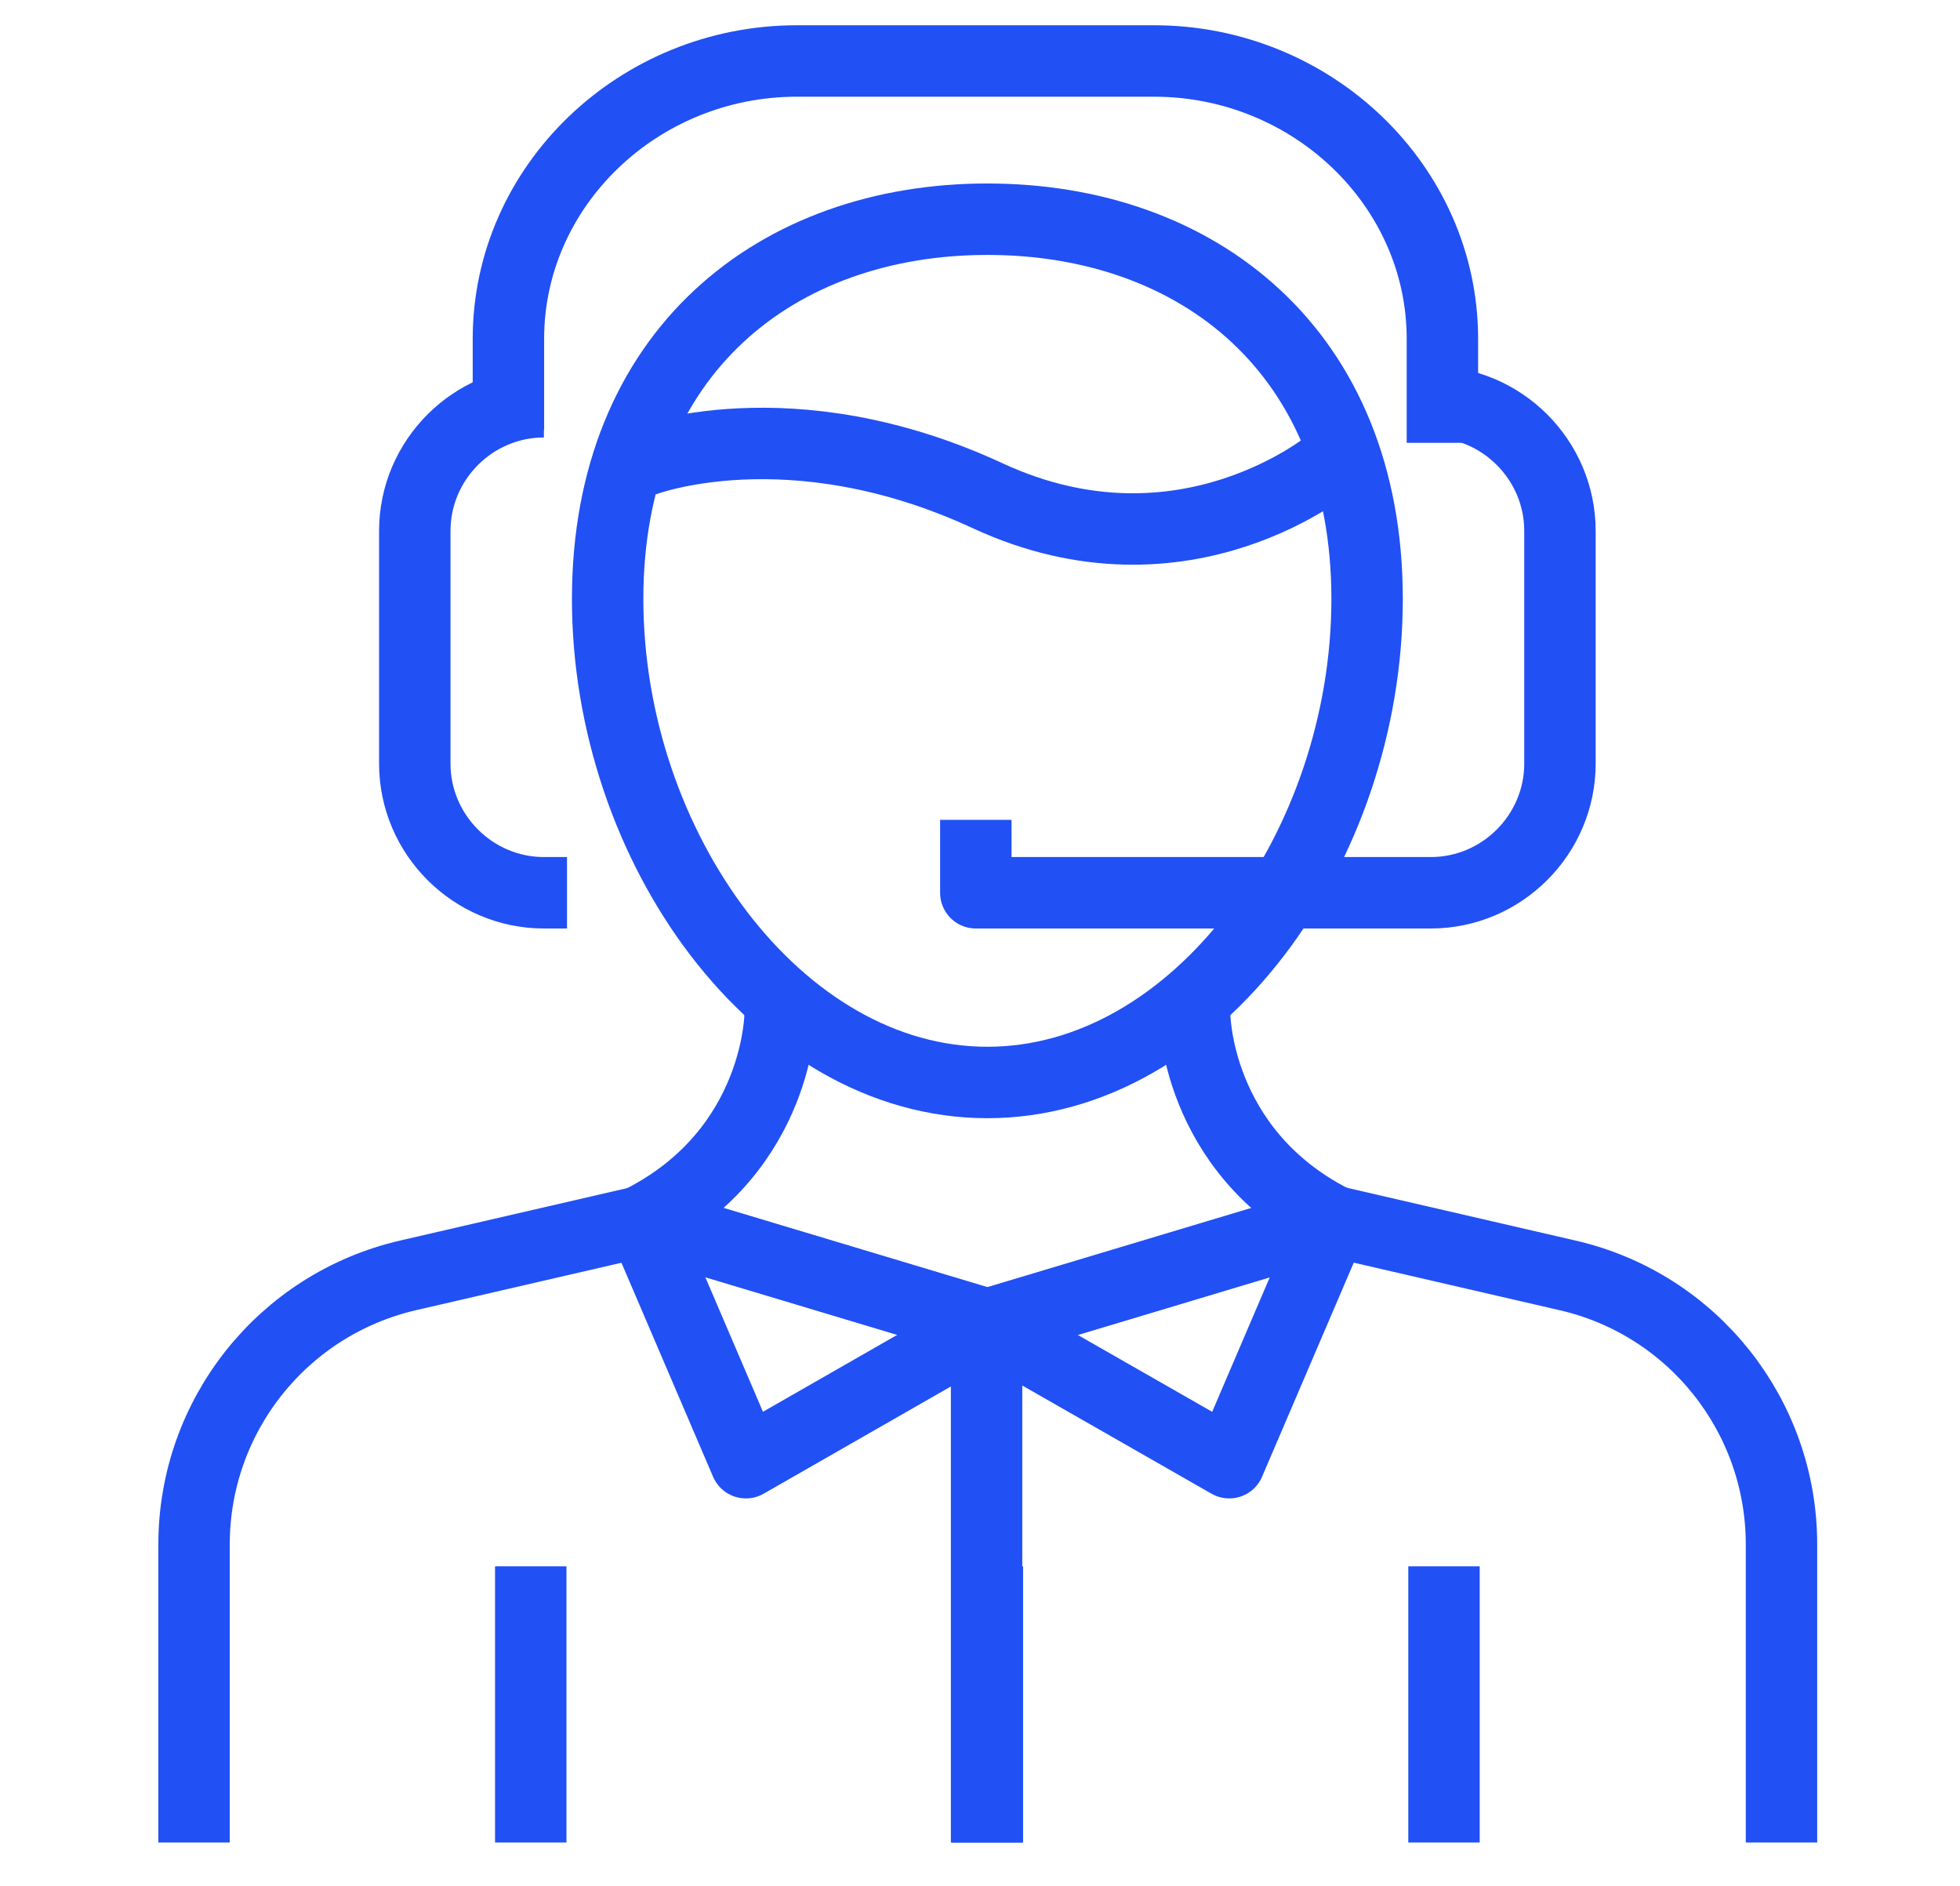
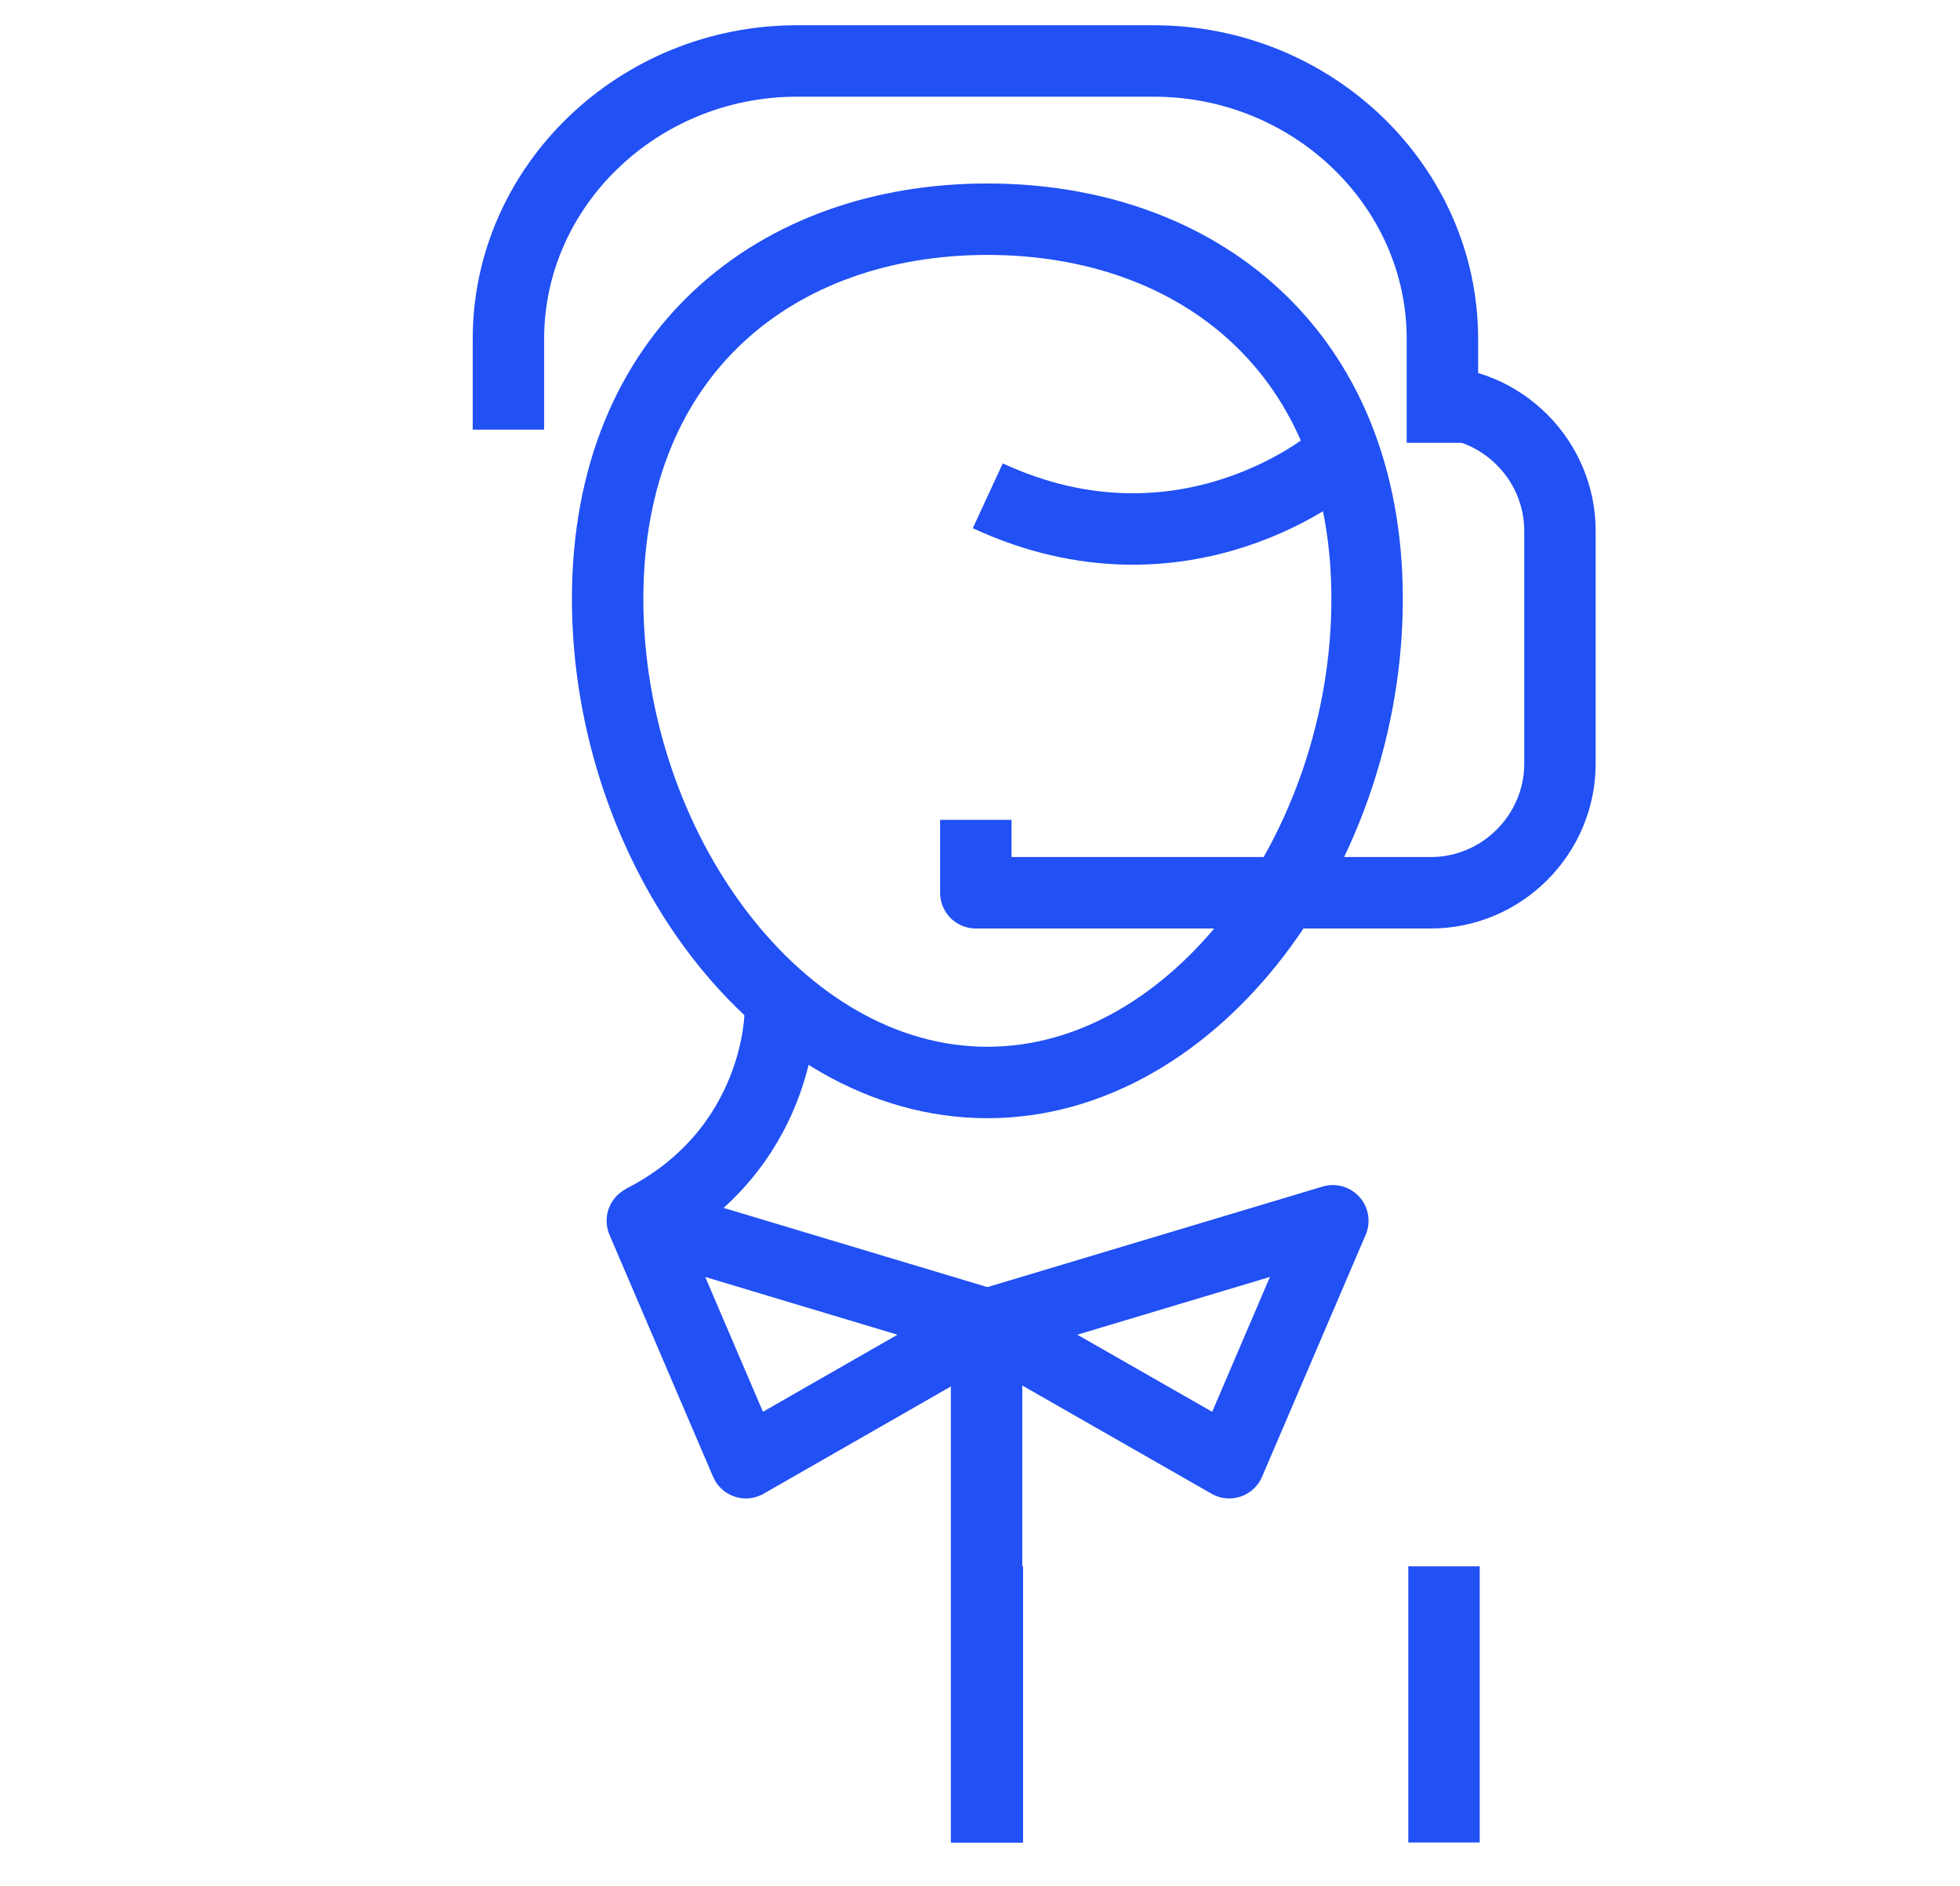
<svg xmlns="http://www.w3.org/2000/svg" version="1.1" id="Calque_1" x="0px" y="0px" viewBox="0 0 491.9 473.3" style="enable-background:new 0 0 491.9 473.3;" xml:space="preserve">
  <style type="text/css">
	.st0{fill:none;stroke:#2150F4;stroke-width:17.924;stroke-linejoin:round;stroke-miterlimit:10;}
</style>
  <g>
    <g>
-       <line class="st0" x1="133.2" y1="393" x2="133.2" y2="462.3" />
      <line class="st0" x1="362.4" y1="393" x2="362.4" y2="462.3" />
    </g>
    <g>
      <line class="st0" x1="247.8" y1="393" x2="247.8" y2="462.3" />
-       <path class="st0" d="M299.8,254.3c0,0,0,34.3,34.7,52" />
      <path class="st0" d="M195.8,254.3c0,0,0,34.3-34.7,52" />
-       <path class="st0" d="M334.5,115.7c0,0-37.1,31.6-86.6,8.7c-49.8-23.1-86.6-8.7-86.6-8.7" />
+       <path class="st0" d="M334.5,115.7c0,0-37.1,31.6-86.6,8.7" />
      <path class="st0" d="M343.1,150.3c0,62.2-42.7,121.3-95.3,121.3c-52.6,0-95.3-59.1-95.3-121.3S195.2,55,247.8,55    C300.5,55,343.1,88.1,343.1,150.3z" />
-       <path class="st0" d="M447.1,462.3v-74.8c0-32.3-22.3-60.3-53.7-67.5l-58.9-13.6l-86.6,26l-86.6-26l-58.9,13.6    c-31.5,7.3-53.7,35.3-53.7,67.5v74.8" />
      <line class="st0" x1="247.6" y1="342" x2="247.6" y2="462.3" />
      <polygon class="st0" points="247.8,332.3 308.5,367 334.5,306.3   " />
      <polygon class="st0" points="247.8,332.3 187.2,367 161.2,306.3   " />
      <path class="st0" d="M353.4,100.8h5.7c17.8,0,32.4,14.6,32.4,32.4v58.4c0,17.8-14.6,32.4-32.4,32.4H244.9v-18.3" />
-       <path class="st0" d="M142.3,224h-5.8c-17.8,0-32.4-14.6-32.4-32.4v-58.4c0-17.8,14.6-32.4,32.4-32.4" />
    </g>
    <path class="st0" d="M127.6,107.8V85c0-38.3,32.6-69.7,72.4-69.7h89.6c39.8,0,72.4,31.4,72.4,69.7v26.1" />
  </g>
</svg>